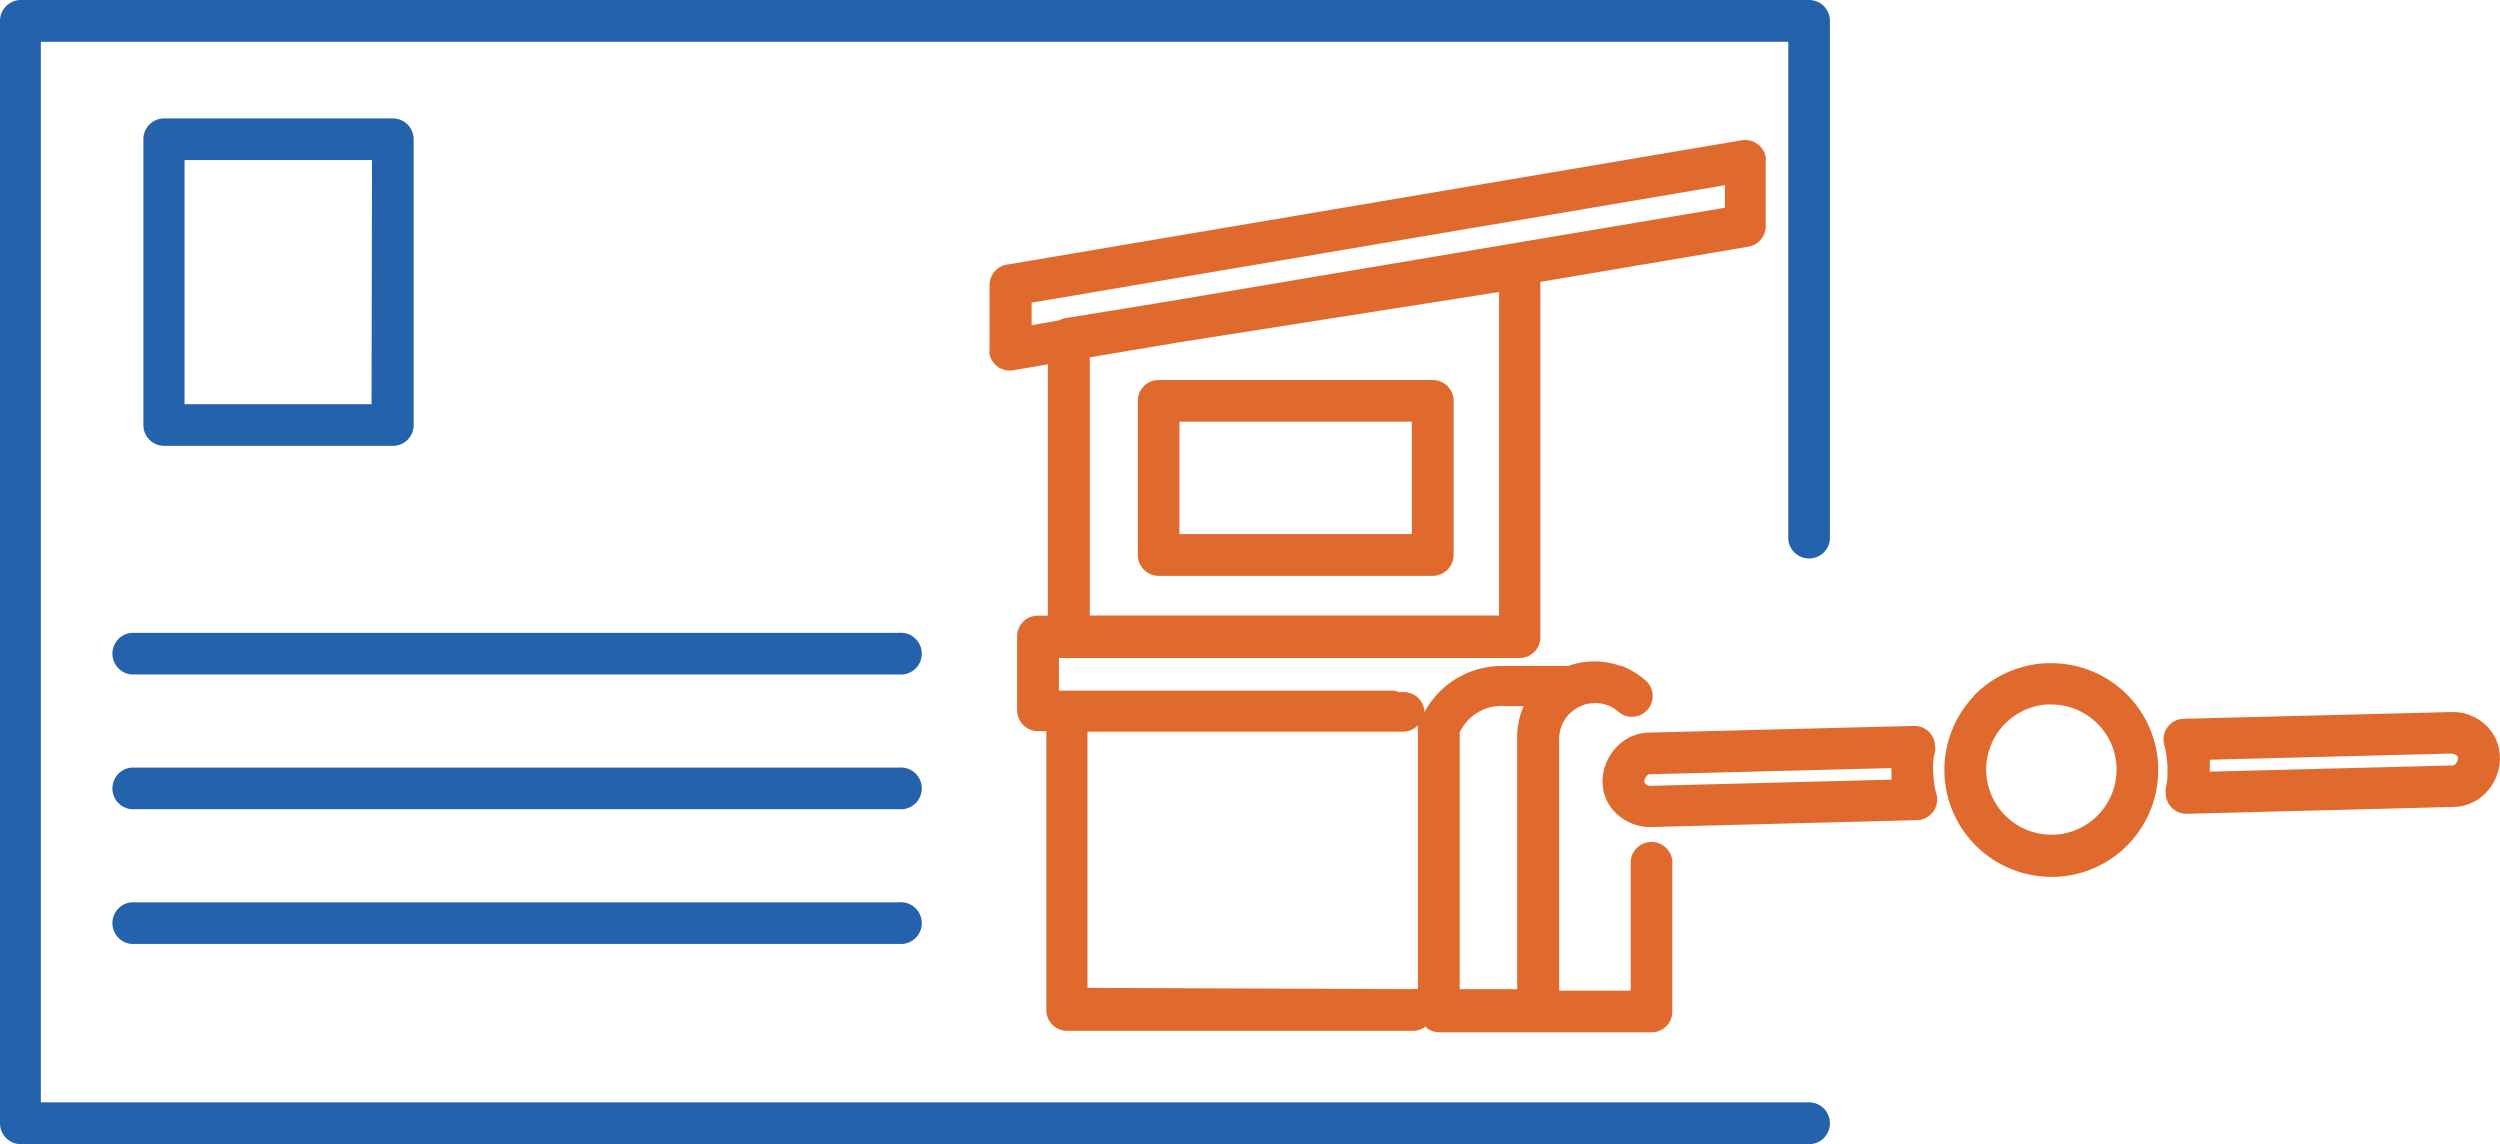
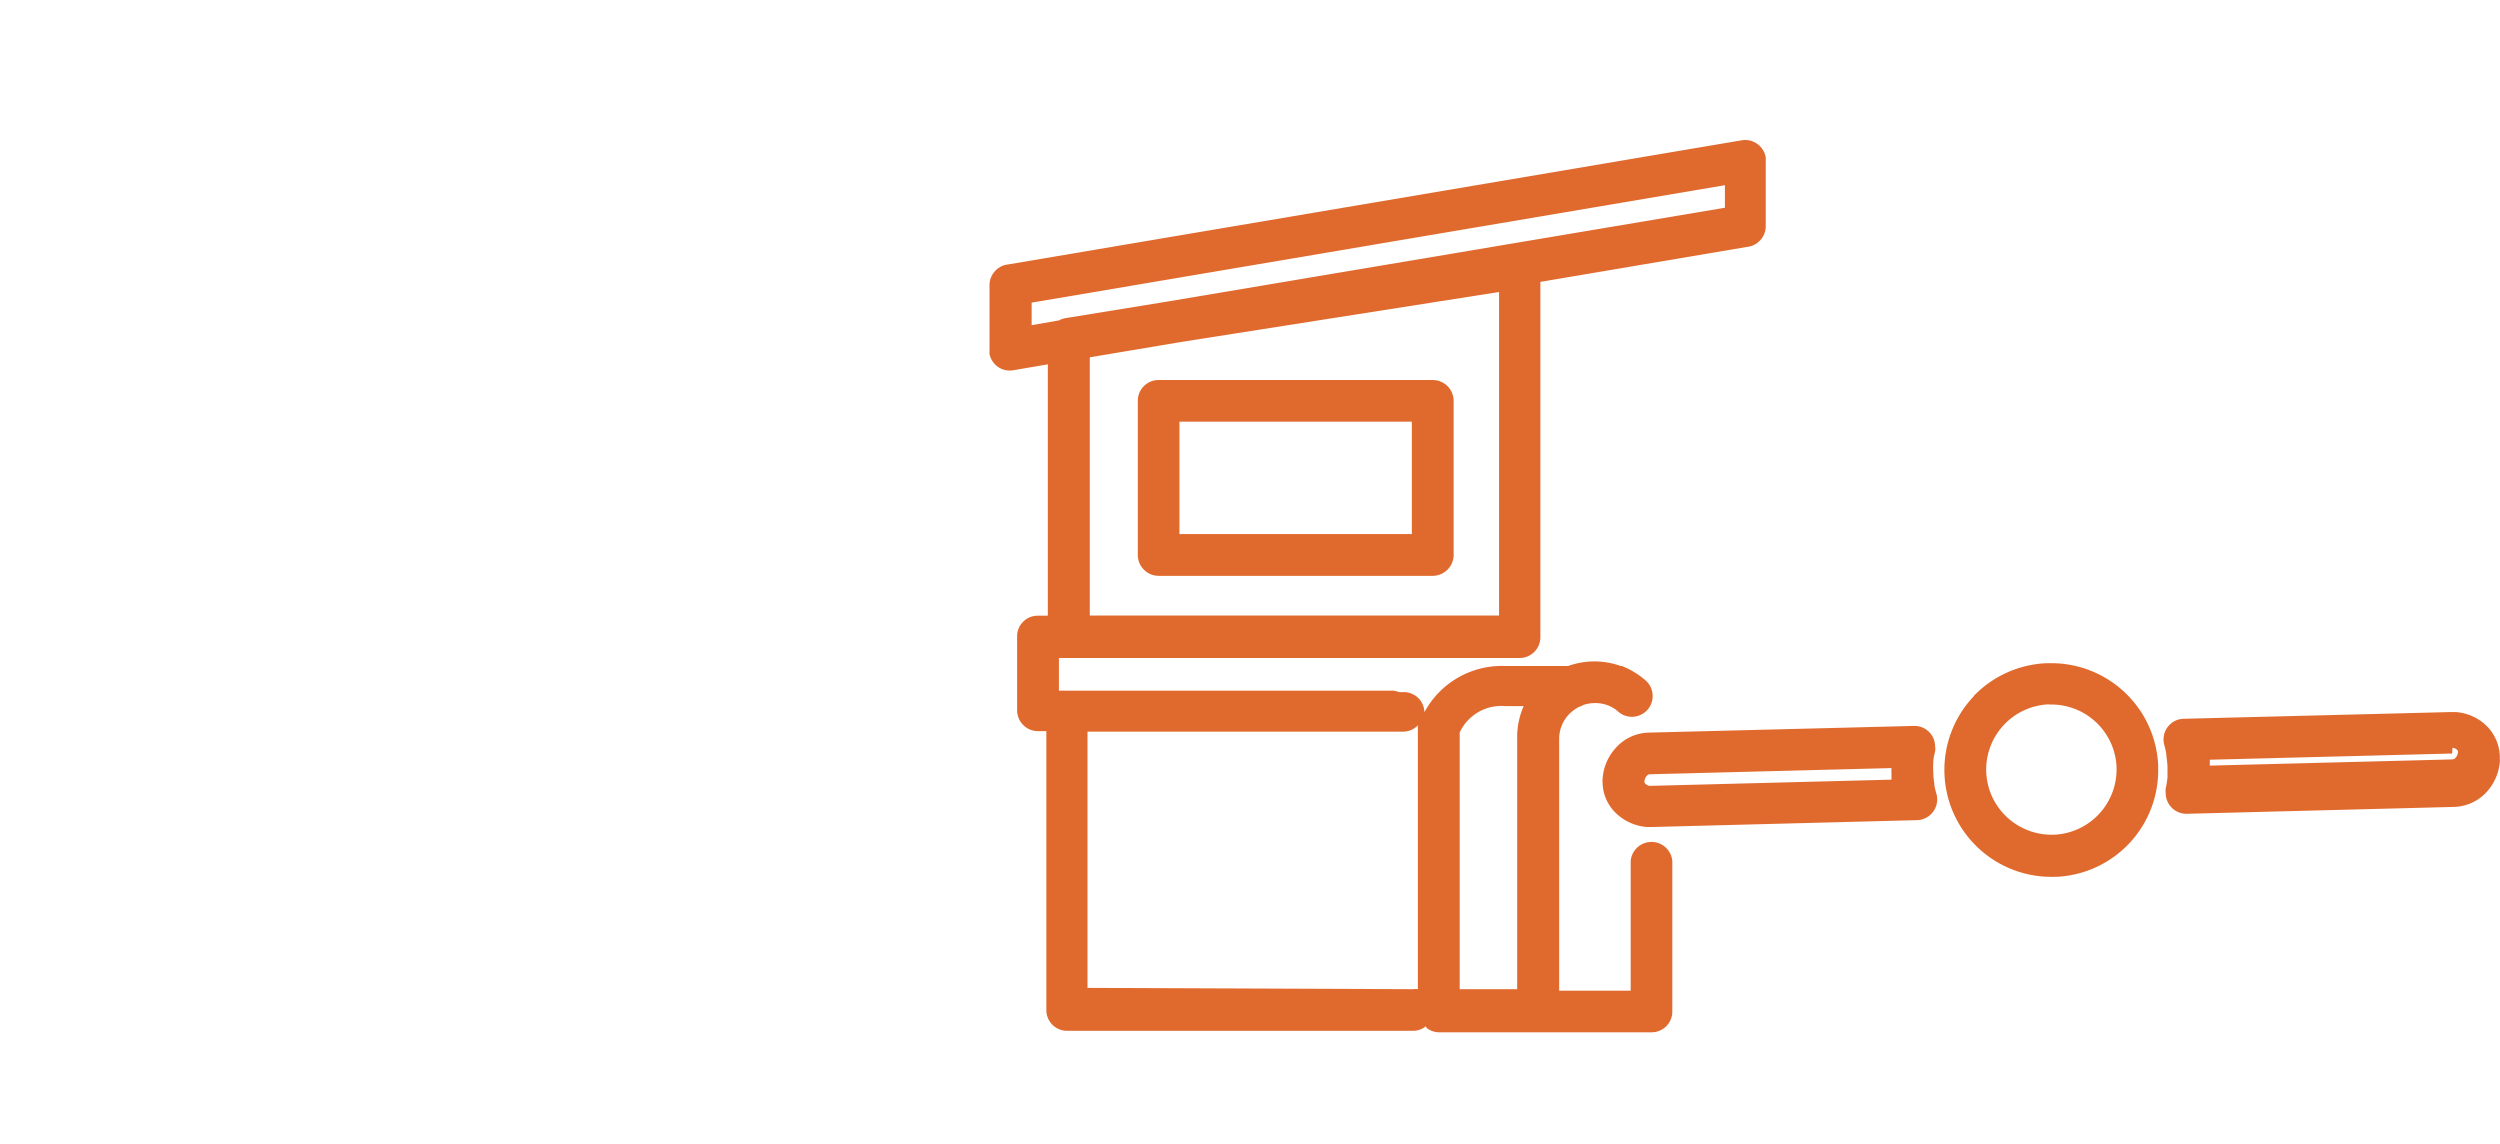
<svg xmlns="http://www.w3.org/2000/svg" id="Layer_1" data-name="Layer 1" viewBox="0 0 153.08 70.05">
  <defs>
    <style>.cls-1{fill:#e06a2e;}.cls-1,.cls-2{fill-rule:evenodd;}.cls-2{fill:#2562ac;}</style>
  </defs>
  <title>Fastag-Managment</title>
-   <path class="cls-1" d="M692.89,409.43a1.06,1.06,0,0,1,.31,0l0-15.91a2.09,2.09,0,0,1,0-.25,1.25,1.25,0,0,1-.91.39l-19.32,0v15.69Zm.8,2.27a1.26,1.26,0,0,1-.8.28H671.73a1.27,1.27,0,0,1-1.28-1.27V393.63h-.52a1.28,1.28,0,0,1-1.27-1.28v-.12l0-4.41a1.26,1.26,0,0,1,1.27-1.26h.61V371.17l-2.11.36a1.26,1.26,0,0,1-1.46-1,1.49,1.49,0,0,1,0-.21h0v-4a1.28,1.28,0,0,1,1.15-1.27l44.91-7.6a1.28,1.28,0,0,1,1.47,1.05,1.49,1.49,0,0,1,0,.21h0v4a1.28,1.28,0,0,1-1.15,1.27l-12.65,2.14v21.75a1.27,1.27,0,0,1-1.27,1.28H671.22v2h20.37a1.13,1.13,0,0,1,.45.09h.29a1.26,1.26,0,0,1,1.27,1.23,5.38,5.38,0,0,1,4.93-2.83h3.87a4.77,4.77,0,0,1,3.22,0l.07,0a5,5,0,0,1,1.46.89,1.27,1.27,0,1,1-1.69,1.9,2,2,0,0,0-.68-.4l0,0a2.19,2.19,0,0,0-.73-.12,2.33,2.33,0,0,0-.7.11,1.39,1.39,0,0,1-.28.12,2.58,2.58,0,0,0-.57.41h0a2.19,2.19,0,0,0-.65,1.55v15.42h4.38v-7.94a1.28,1.28,0,0,1,2.55,0v9.22a1.27,1.27,0,0,1-1.27,1.27h-13a1.25,1.25,0,0,1-.78-.27Zm-21.94-43.38,6.14-1L712,361.58V360.2l-42.45,7.19v1.38l1.67-.29a1.34,1.34,0,0,1,.56-.16Zm26.42-1.58L678.7,369.8l-5.59.94v15.81h25.06V366.74Zm-20.85,5.39a1.27,1.27,0,0,0-1.27,1.27v9.44a1.28,1.28,0,0,0,1.27,1.28h16.79a1.29,1.29,0,0,0,1.28-1.28V373.4a1.28,1.28,0,0,0-1.28-1.27Zm15.51,2.55H678.6v6.88h14.23v-6.88Zm6.83,17.42h-1.08a2.81,2.81,0,0,0-2.82,1.61l0,15.72h3.52V394a4.67,4.67,0,0,1,.4-1.91Zm40.52.77,16.29-.41h.25a3,3,0,0,1,1.86.79,2.76,2.76,0,0,1,.87,1.92h0v.15h0a1.11,1.11,0,0,1,0,.19,3.13,3.13,0,0,1-.84,1.88,2.81,2.81,0,0,1-2,.88l-16.32.42a1.27,1.27,0,0,1-1.3-1.24,1.66,1.66,0,0,1,0-.32h0a5,5,0,0,0,.11-.66q0-.33,0-.66a6.12,6.12,0,0,0-.07-.67s0-.06,0-.1a5.23,5.23,0,0,0-.12-.54,1.27,1.27,0,0,1,.86-1.58,1.41,1.41,0,0,1,.35-.05ZM756.53,395l-14.84.38c0,.12,0,.24,0,.37v.36l14.85-.38a.26.26,0,0,0,.2-.1.59.59,0,0,0,.15-.38h0a.16.16,0,0,0-.07-.11.4.4,0,0,0-.27-.12h0Zm-24.65-3h0a4,4,0,0,1,4.1,3.8v.07h0v0h0a4,4,0,0,1-3.8,4.1h-.09A4,4,0,0,1,728,396.1a4,4,0,0,1,3.8-4.11h.09Zm-4.64-.51a6.55,6.55,0,0,0,4.89,11.06h.16a6.53,6.53,0,0,0,6.24-6.67h0c0-.06,0-.11,0-.16a6.55,6.55,0,0,0-6.67-6.25h-.17a6.57,6.57,0,0,0-4.45,2ZM732.1,400Zm3.89-4.1Zm-28.63-2.18a2.78,2.78,0,0,0-2,.89,3.11,3.11,0,0,0-.85,1.95v0a.81.81,0,0,0,0,.22h0a2.64,2.64,0,0,0,.87,1.92,3.06,3.06,0,0,0,1.86.8h.25l16.25-.42a1,1,0,0,0,.34-.05,1.27,1.27,0,0,0,.87-1.57,4.9,4.9,0,0,1-.13-.55.38.38,0,0,0,0-.1,4,4,0,0,1-.06-.66,4.42,4.42,0,0,1,0-.63v0c0-.21.06-.43.11-.65h0a.87.87,0,0,0,0-.32,1.26,1.26,0,0,0-1.3-1.24l-16.27.41Zm14.87,2.17-14.81.38a.27.27,0,0,0-.2.09.6.6,0,0,0-.15.39h0v0a.2.2,0,0,0,.07.11.45.45,0,0,0,.27.12h0l14.79-.38c0-.12,0-.24,0-.37a2.16,2.16,0,0,1,0-.36Zm-17.7.93h0Zm2.54-.07Z" transform="translate(-606.38 -348.86)" />
-   <path class="cls-2" d="M718.43,381.89a1.28,1.28,0,0,1-2.55,0V351.42h-107v64.94H717.15a1.28,1.28,0,1,1,0,2.56H607.65a1.28,1.28,0,0,1-1.27-1.28v-67.5a1.28,1.28,0,0,1,1.27-1.28h109.5a1.28,1.28,0,0,1,1.28,1.28v31.75Zm-104,8.27h47a1.28,1.28,0,1,0,0-2.55h-47a1.28,1.28,0,0,0,0,2.55Zm0,8.25h47a1.28,1.28,0,1,0,0-2.55h-47a1.28,1.28,0,0,0,0,2.55Zm0,8.25h47a1.28,1.28,0,1,0,0-2.55h-47a1.28,1.28,0,0,0,0,2.55Zm2-50.55a1.27,1.27,0,0,0-1.27,1.28v17.5a1.27,1.27,0,0,0,1.27,1.27h14a1.27,1.27,0,0,0,1.28-1.27v-17.5a1.28,1.28,0,0,0-1.28-1.28Zm12.73,2.55H617.68v14.95h11.45Z" transform="translate(-606.38 -348.86)" />
+   <path class="cls-1" d="M692.89,409.43a1.06,1.06,0,0,1,.31,0l0-15.91a2.09,2.09,0,0,1,0-.25,1.25,1.25,0,0,1-.91.39l-19.32,0v15.69Zm.8,2.27a1.26,1.26,0,0,1-.8.28H671.73a1.27,1.27,0,0,1-1.28-1.27V393.63h-.52a1.28,1.28,0,0,1-1.27-1.28v-.12l0-4.41a1.26,1.26,0,0,1,1.27-1.26h.61V371.17l-2.11.36a1.26,1.26,0,0,1-1.46-1,1.49,1.49,0,0,1,0-.21h0v-4a1.28,1.28,0,0,1,1.15-1.27l44.91-7.6a1.28,1.28,0,0,1,1.47,1.05,1.49,1.49,0,0,1,0,.21h0v4a1.28,1.28,0,0,1-1.15,1.27l-12.65,2.14v21.75a1.27,1.27,0,0,1-1.27,1.28H671.22v2h20.37a1.13,1.13,0,0,1,.45.09h.29a1.26,1.26,0,0,1,1.27,1.23,5.38,5.38,0,0,1,4.93-2.83h3.87a4.77,4.77,0,0,1,3.22,0l.07,0a5,5,0,0,1,1.46.89,1.27,1.27,0,1,1-1.69,1.9,2,2,0,0,0-.68-.4l0,0a2.19,2.19,0,0,0-.73-.12,2.33,2.33,0,0,0-.7.11,1.39,1.39,0,0,1-.28.12,2.58,2.58,0,0,0-.57.41h0a2.19,2.19,0,0,0-.65,1.55v15.42h4.38v-7.94a1.28,1.28,0,0,1,2.55,0v9.22a1.27,1.27,0,0,1-1.27,1.27h-13a1.25,1.25,0,0,1-.78-.27Zm-21.94-43.38,6.14-1L712,361.58V360.2l-42.45,7.19v1.38l1.67-.29a1.34,1.34,0,0,1,.56-.16Zm26.42-1.58L678.7,369.8l-5.59.94v15.81h25.06V366.74Zm-20.85,5.39a1.27,1.27,0,0,0-1.27,1.27v9.44a1.28,1.28,0,0,0,1.27,1.28h16.79a1.29,1.29,0,0,0,1.28-1.28V373.4a1.28,1.28,0,0,0-1.28-1.27Zm15.51,2.55H678.6v6.88h14.23v-6.88Zm6.83,17.42h-1.08a2.81,2.81,0,0,0-2.82,1.61l0,15.72h3.52V394a4.67,4.67,0,0,1,.4-1.91Zm40.52.77,16.29-.41h.25a3,3,0,0,1,1.86.79,2.76,2.76,0,0,1,.87,1.92h0v.15h0a1.11,1.11,0,0,1,0,.19,3.13,3.13,0,0,1-.84,1.88,2.81,2.81,0,0,1-2,.88l-16.32.42a1.27,1.27,0,0,1-1.3-1.24,1.66,1.66,0,0,1,0-.32h0a5,5,0,0,0,.11-.66q0-.33,0-.66a6.12,6.12,0,0,0-.07-.67s0-.06,0-.1a5.23,5.23,0,0,0-.12-.54,1.27,1.27,0,0,1,.86-1.58,1.41,1.41,0,0,1,.35-.05ZM756.53,395l-14.84.38v.36l14.85-.38a.26.26,0,0,0,.2-.1.59.59,0,0,0,.15-.38h0a.16.16,0,0,0-.07-.11.4.4,0,0,0-.27-.12h0Zm-24.65-3h0a4,4,0,0,1,4.1,3.8v.07h0v0h0a4,4,0,0,1-3.8,4.1h-.09A4,4,0,0,1,728,396.1a4,4,0,0,1,3.8-4.11h.09Zm-4.64-.51a6.55,6.55,0,0,0,4.89,11.06h.16a6.53,6.53,0,0,0,6.24-6.67h0c0-.06,0-.11,0-.16a6.55,6.55,0,0,0-6.67-6.25h-.17a6.57,6.57,0,0,0-4.45,2ZM732.1,400Zm3.89-4.1Zm-28.63-2.18a2.78,2.78,0,0,0-2,.89,3.11,3.11,0,0,0-.85,1.95v0a.81.81,0,0,0,0,.22h0a2.64,2.64,0,0,0,.87,1.92,3.06,3.06,0,0,0,1.86.8h.25l16.25-.42a1,1,0,0,0,.34-.05,1.27,1.27,0,0,0,.87-1.57,4.9,4.9,0,0,1-.13-.55.38.38,0,0,0,0-.1,4,4,0,0,1-.06-.66,4.42,4.42,0,0,1,0-.63v0c0-.21.06-.43.11-.65h0a.87.87,0,0,0,0-.32,1.26,1.26,0,0,0-1.3-1.24l-16.27.41Zm14.87,2.17-14.81.38a.27.27,0,0,0-.2.09.6.6,0,0,0-.15.39h0v0a.2.2,0,0,0,.07.11.45.45,0,0,0,.27.12h0l14.79-.38c0-.12,0-.24,0-.37a2.16,2.16,0,0,1,0-.36Zm-17.7.93h0Zm2.54-.07Z" transform="translate(-606.38 -348.86)" />
</svg>